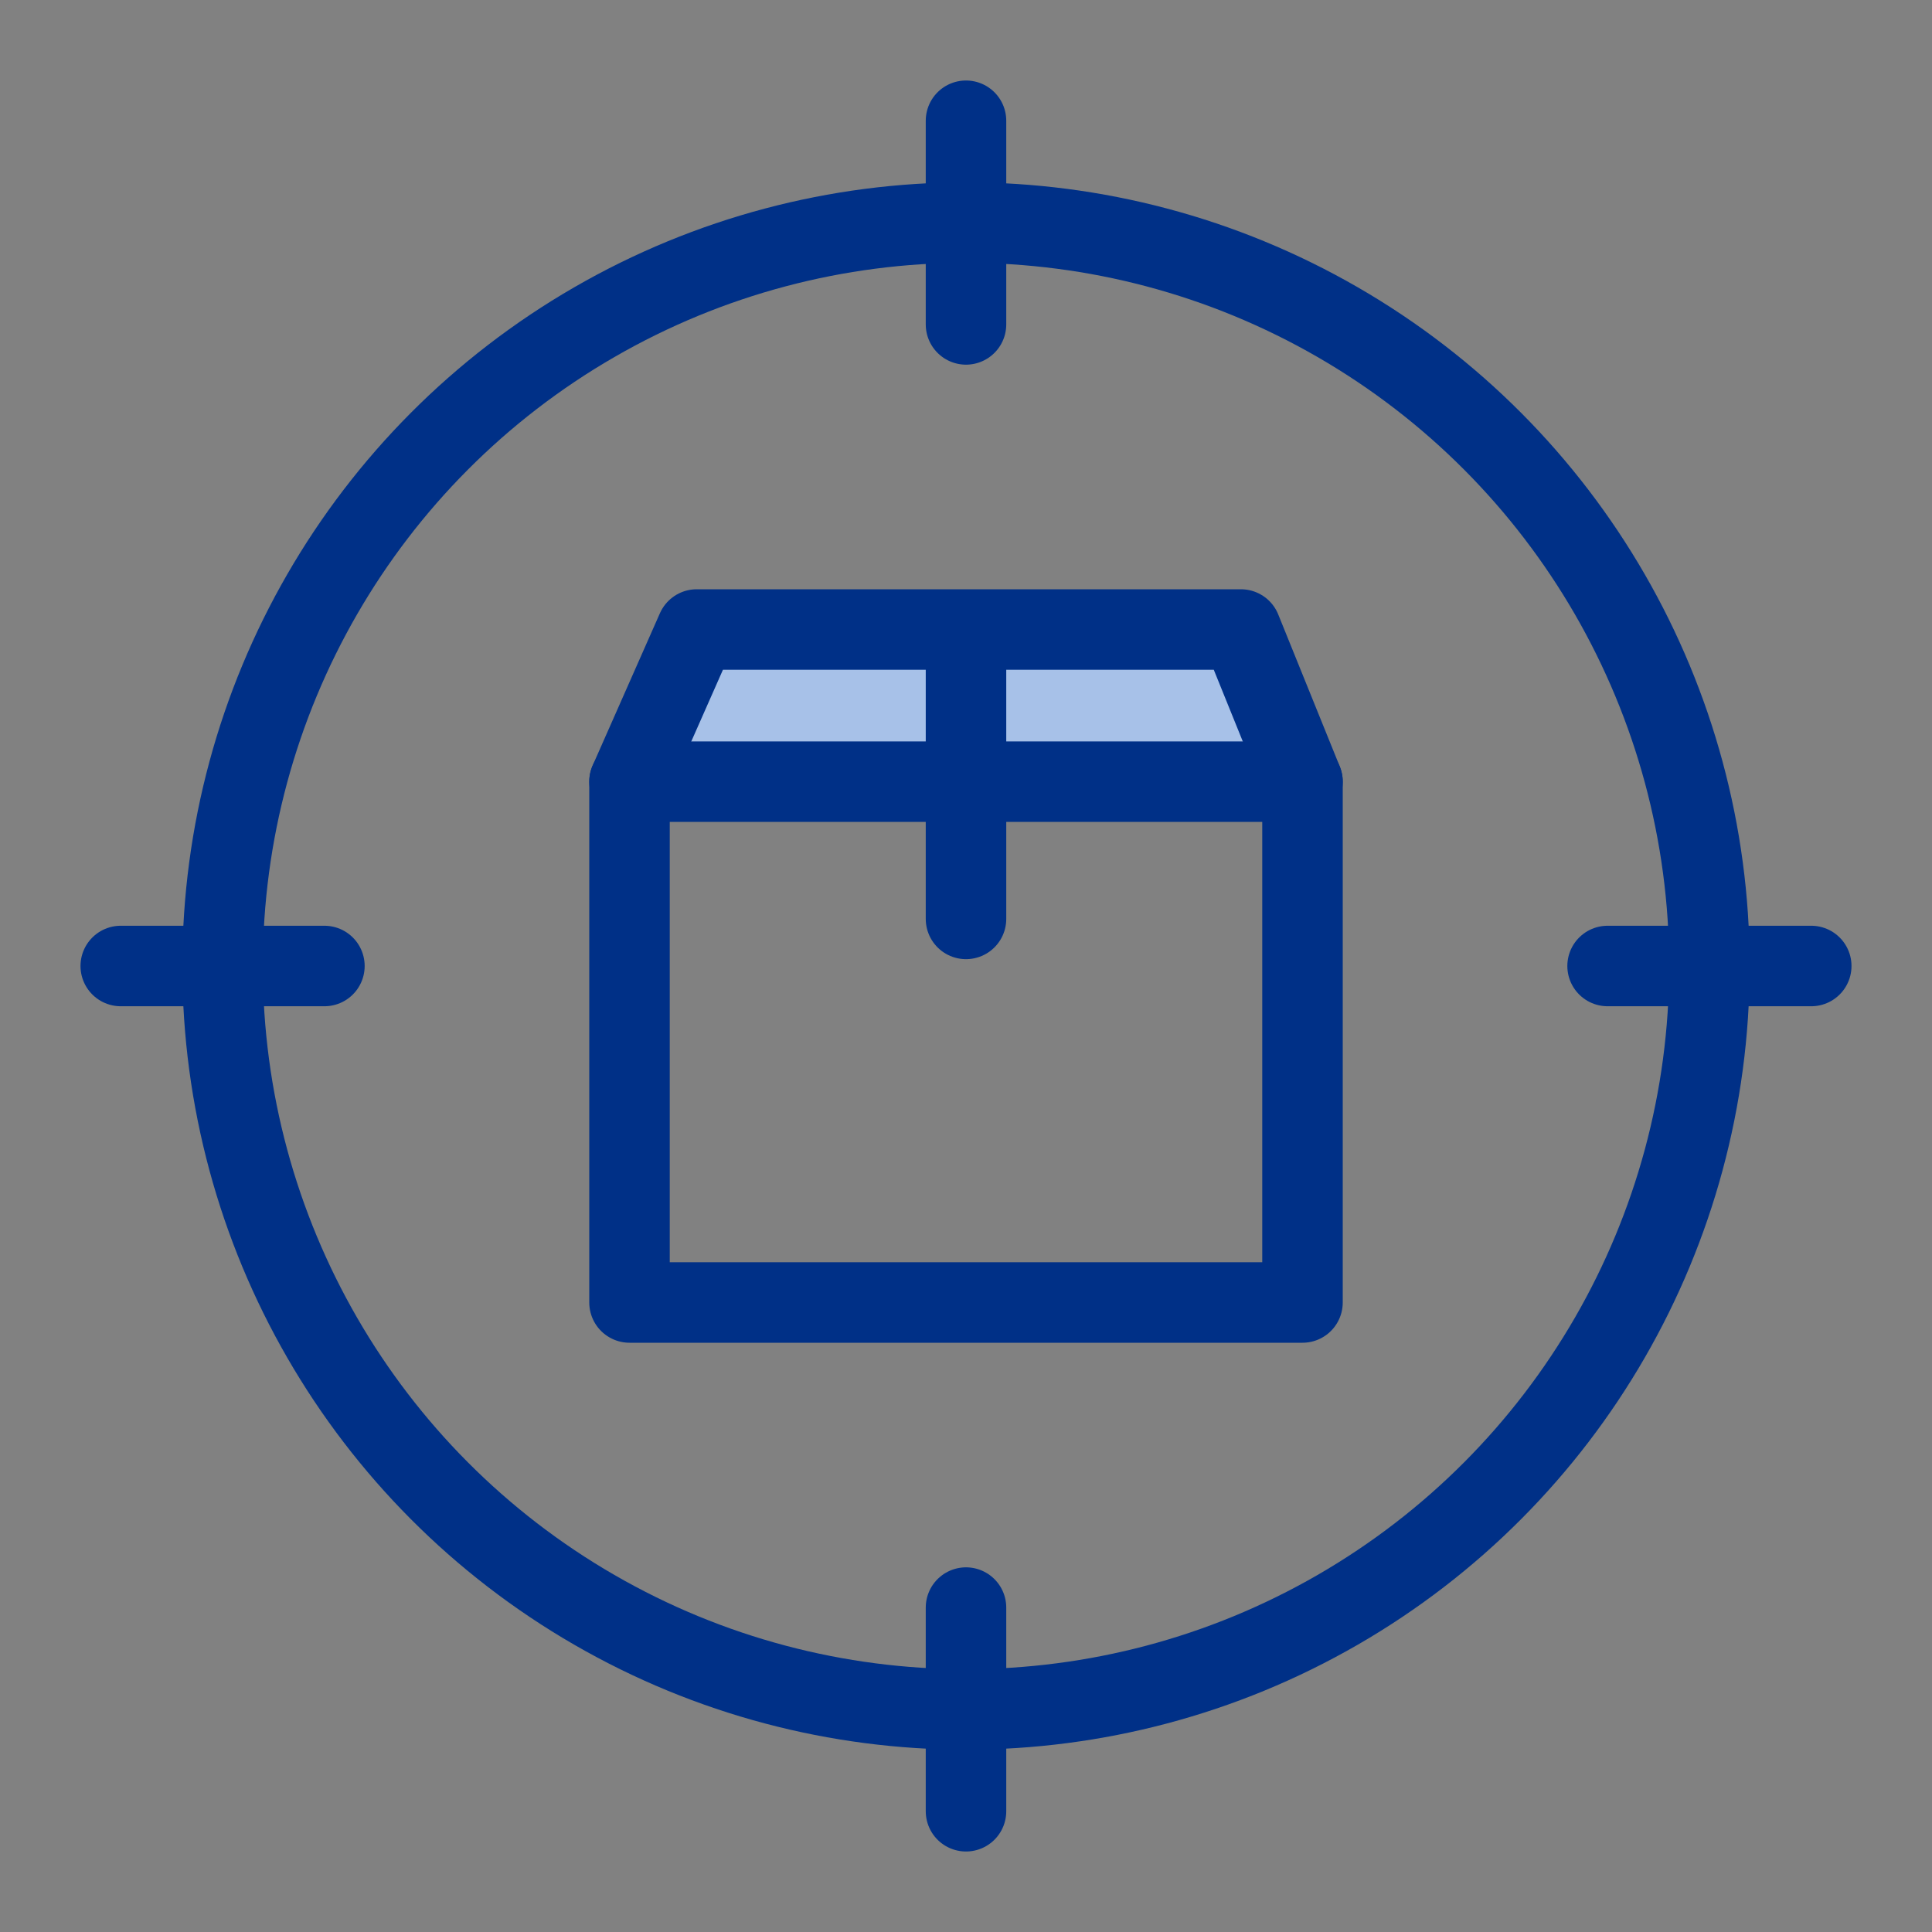
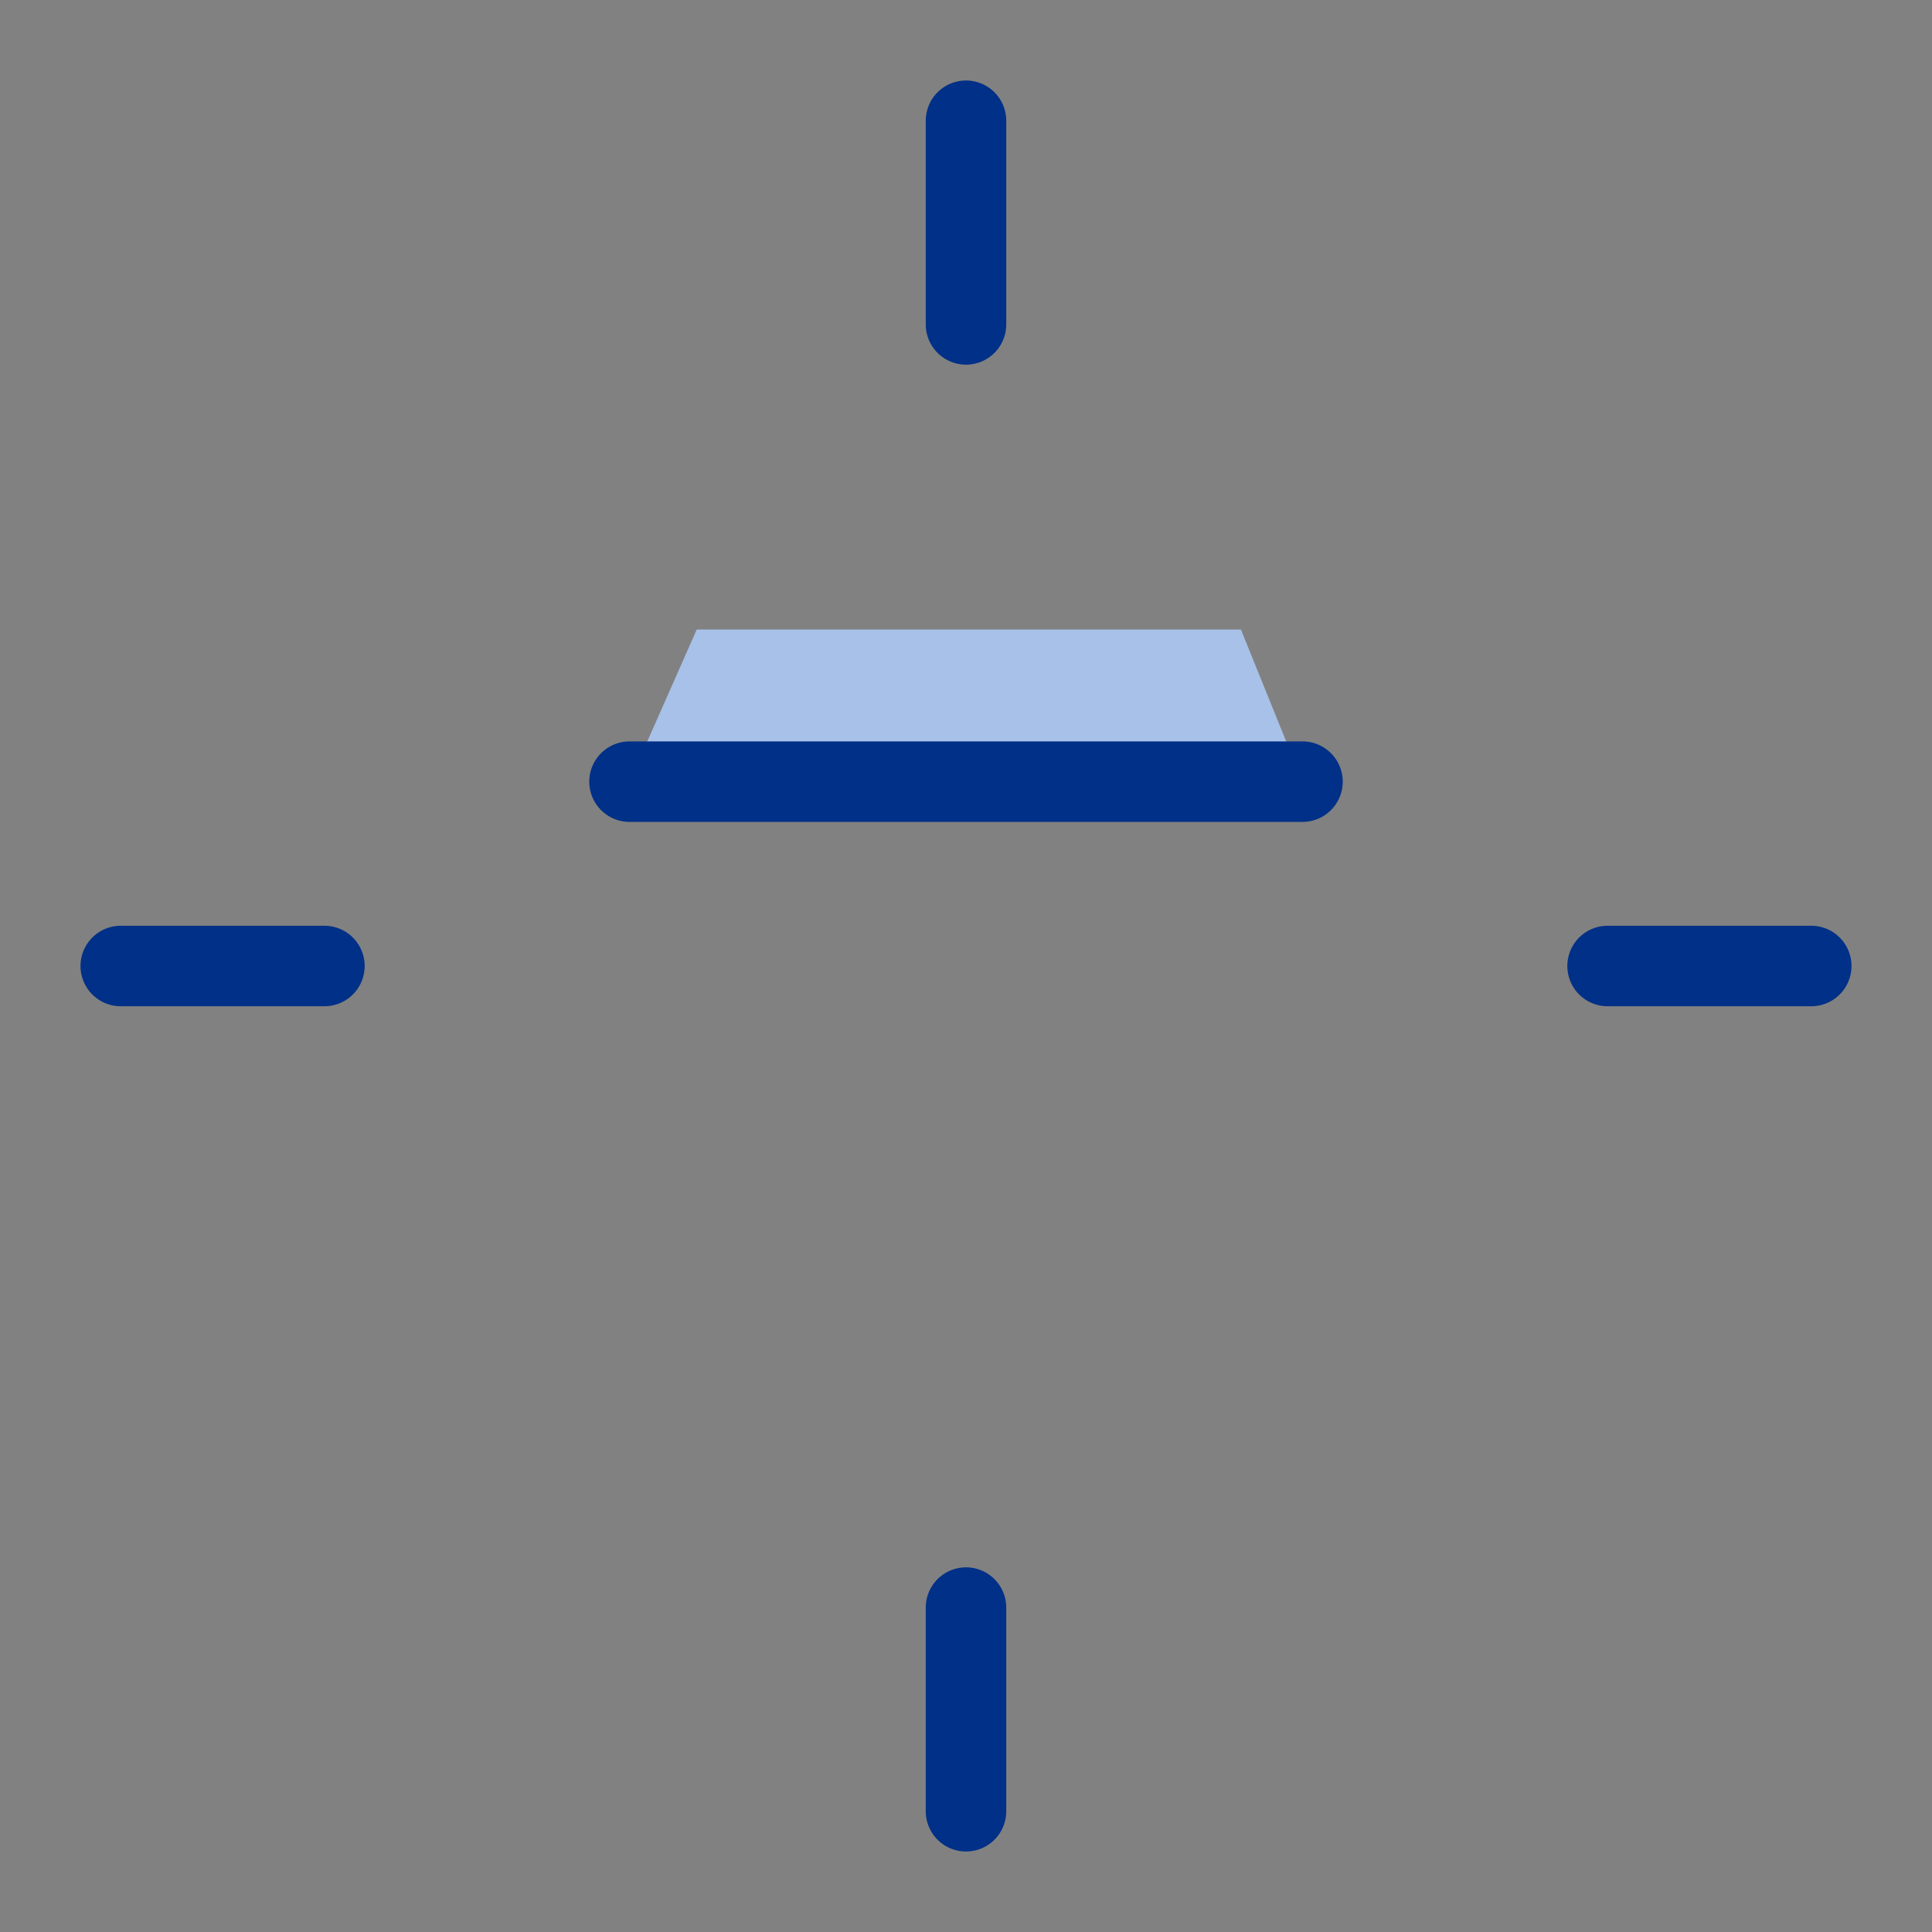
<svg xmlns="http://www.w3.org/2000/svg" width="48" height="48" viewBox="0 0 48 48" fill="none">
  <rect x="0" y="0" width="48" height="48" fill="#808080" stroke="none" />
  <rect width="48" height="48" fill="white" fill-opacity="0.01" />
  <path d="M32.36 19.42L30.83 15.64H17.31L15.64 19.42H32.36V19.42Z" fill="#A7C1E8" />
-   <path fill-rule="evenodd" clip-rule="evenodd" d="M15.64 19.42H32.36Z" fill="#A7C1E8" />
+   <path fill-rule="evenodd" clip-rule="evenodd" d="M15.64 19.42H32.36" fill="#A7C1E8" />
  <path d="M15.64 19.42H32.36" stroke="#003087" stroke-width="2" stroke-linecap="round" stroke-linejoin="round" />
-   <path d="M24 15.65V22.83" stroke="#003087" stroke-width="2" stroke-linecap="round" stroke-linejoin="round" />
-   <path fill-rule="evenodd" clip-rule="evenodd" d="M32.36 19.42L30.83 15.64H17.31L15.64 19.42V32.36H32.36V19.42V19.42Z" stroke="#003087" stroke-width="2" stroke-linecap="round" stroke-linejoin="round" />
  <path d="M3 24H8.06" stroke="#003087" stroke-width="2" stroke-linecap="round" stroke-linejoin="round" />
  <path d="M39.94 24H45" stroke="#003087" stroke-width="2" stroke-linecap="round" stroke-linejoin="round" />
-   <circle cx="24" cy="24" r="18.47" stroke="#003087" stroke-width="2" stroke-linecap="round" stroke-linejoin="round" />
  <path d="M24 3V8.06" stroke="#003087" stroke-width="2" stroke-linecap="round" stroke-linejoin="round" />
  <path d="M24 39.94V45" stroke="#003087" stroke-width="2" stroke-linecap="round" stroke-linejoin="round" />
</svg>